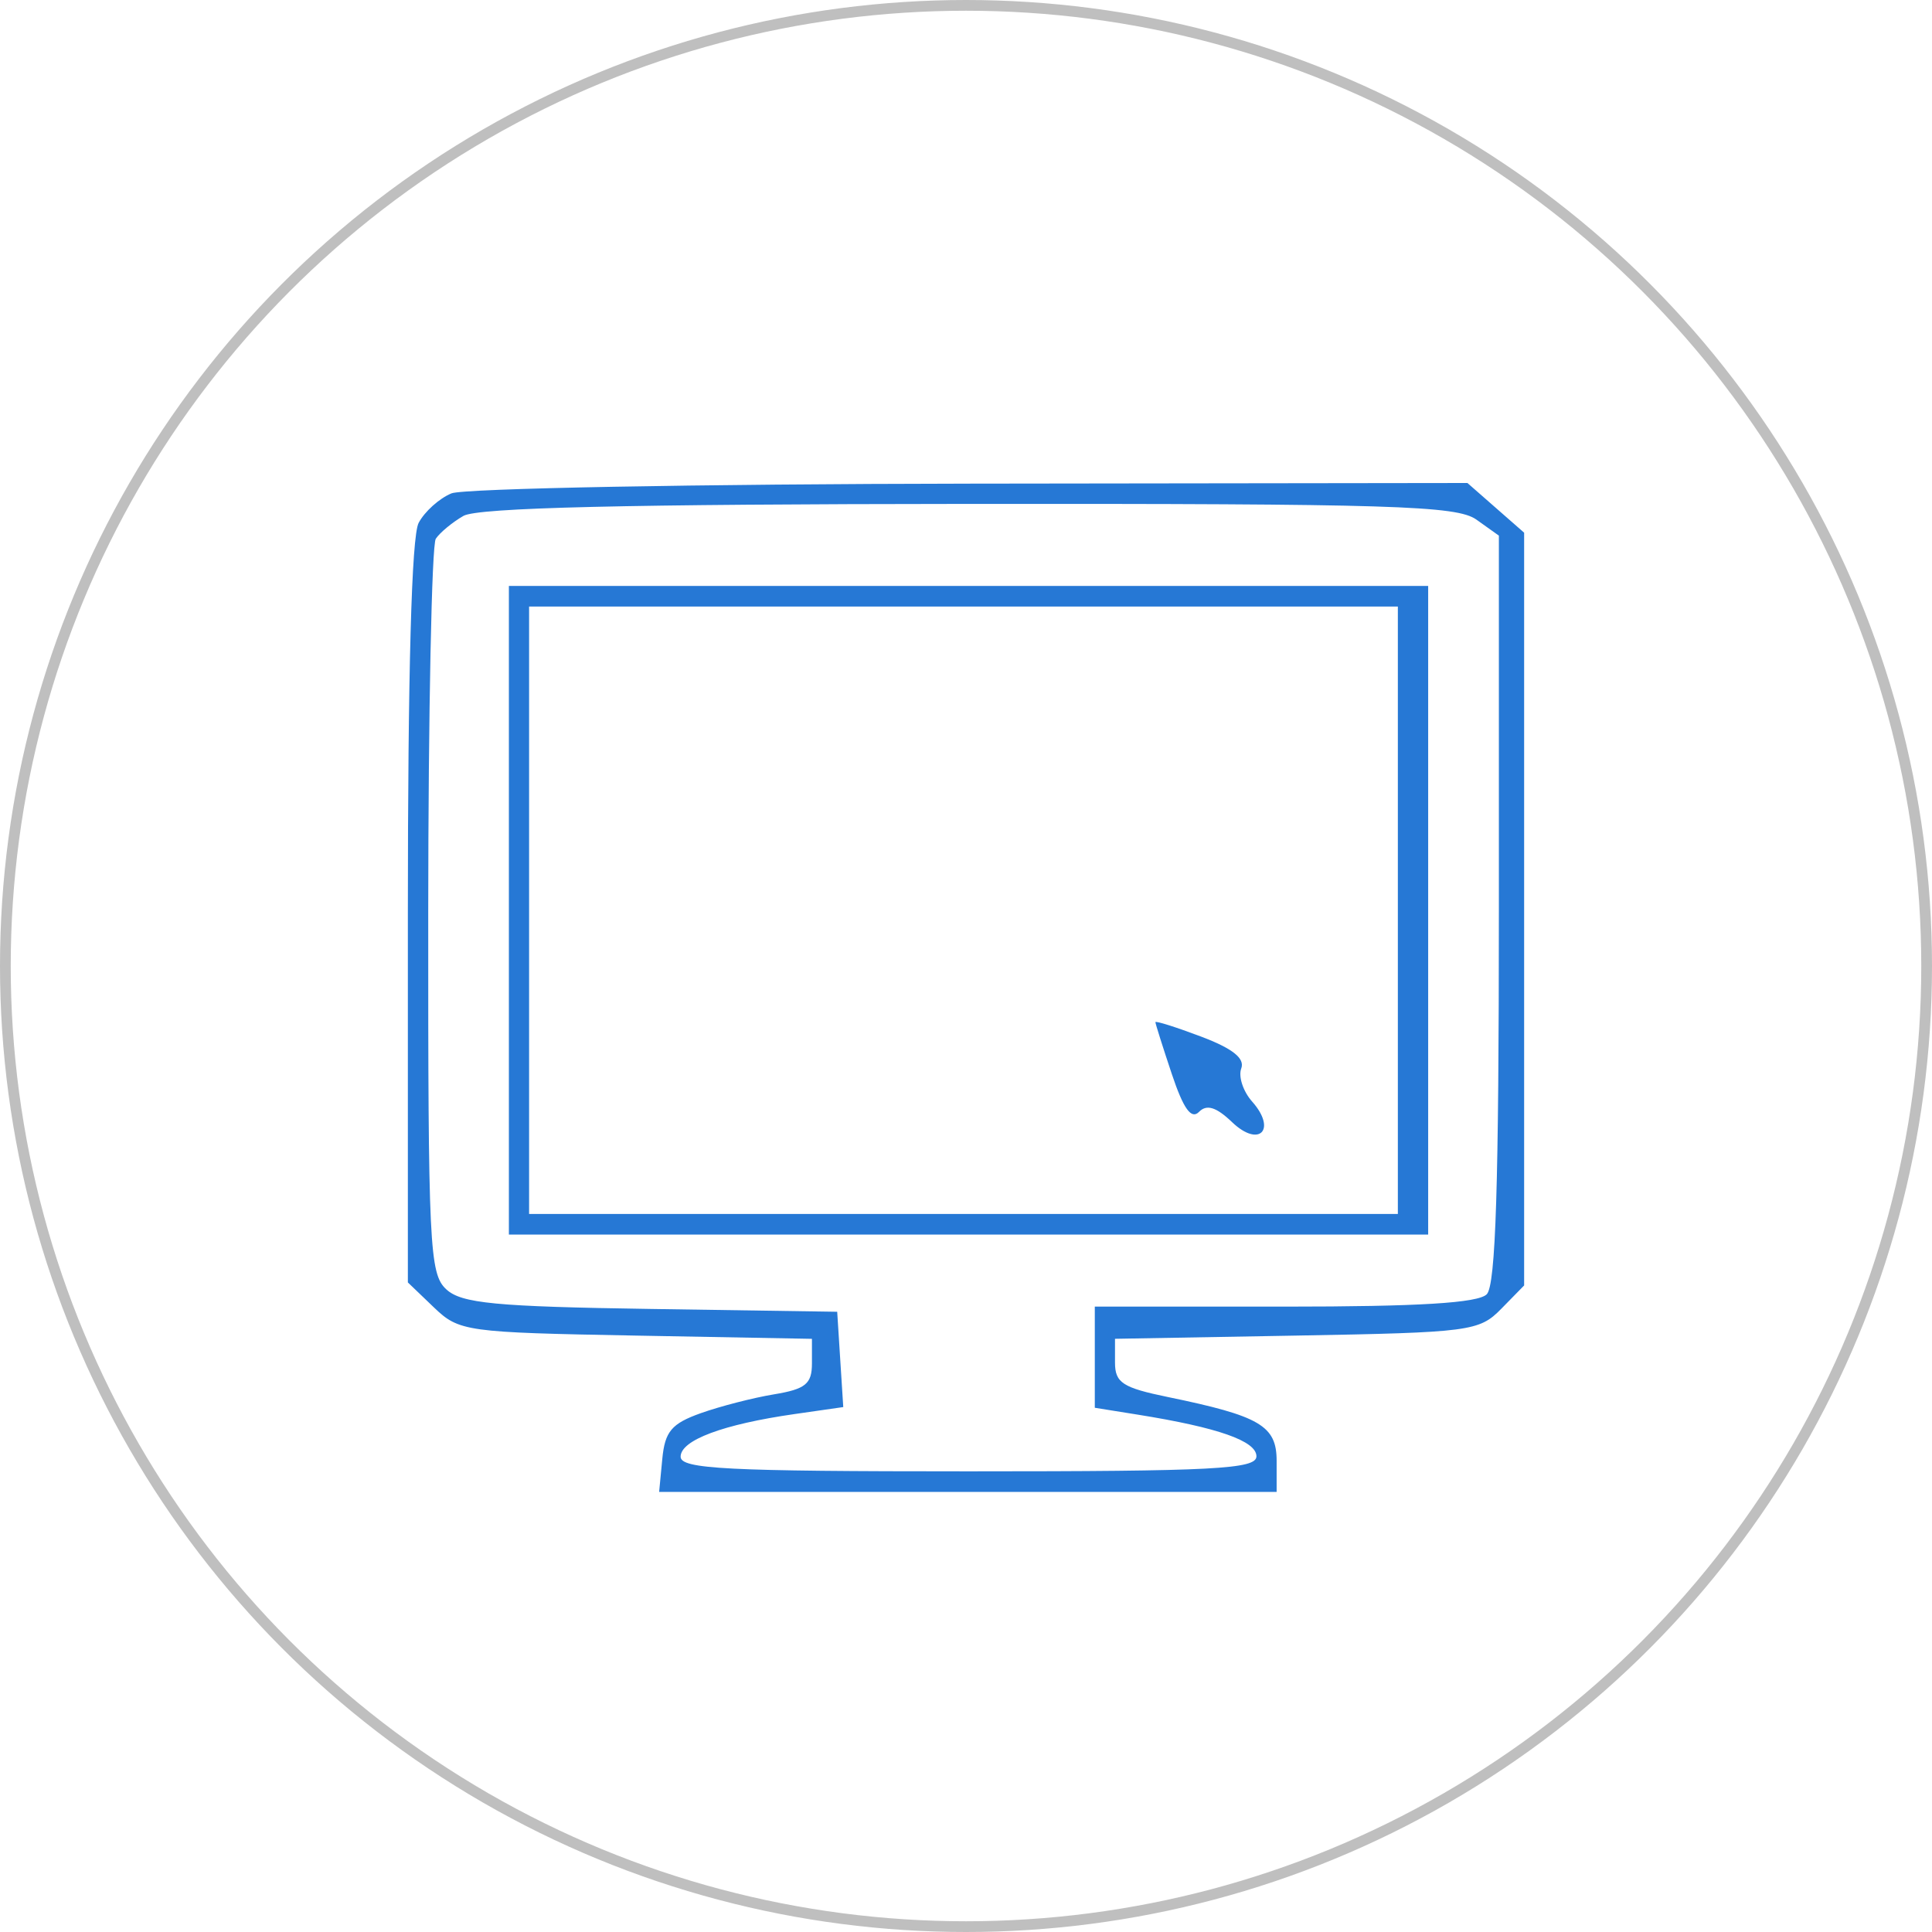
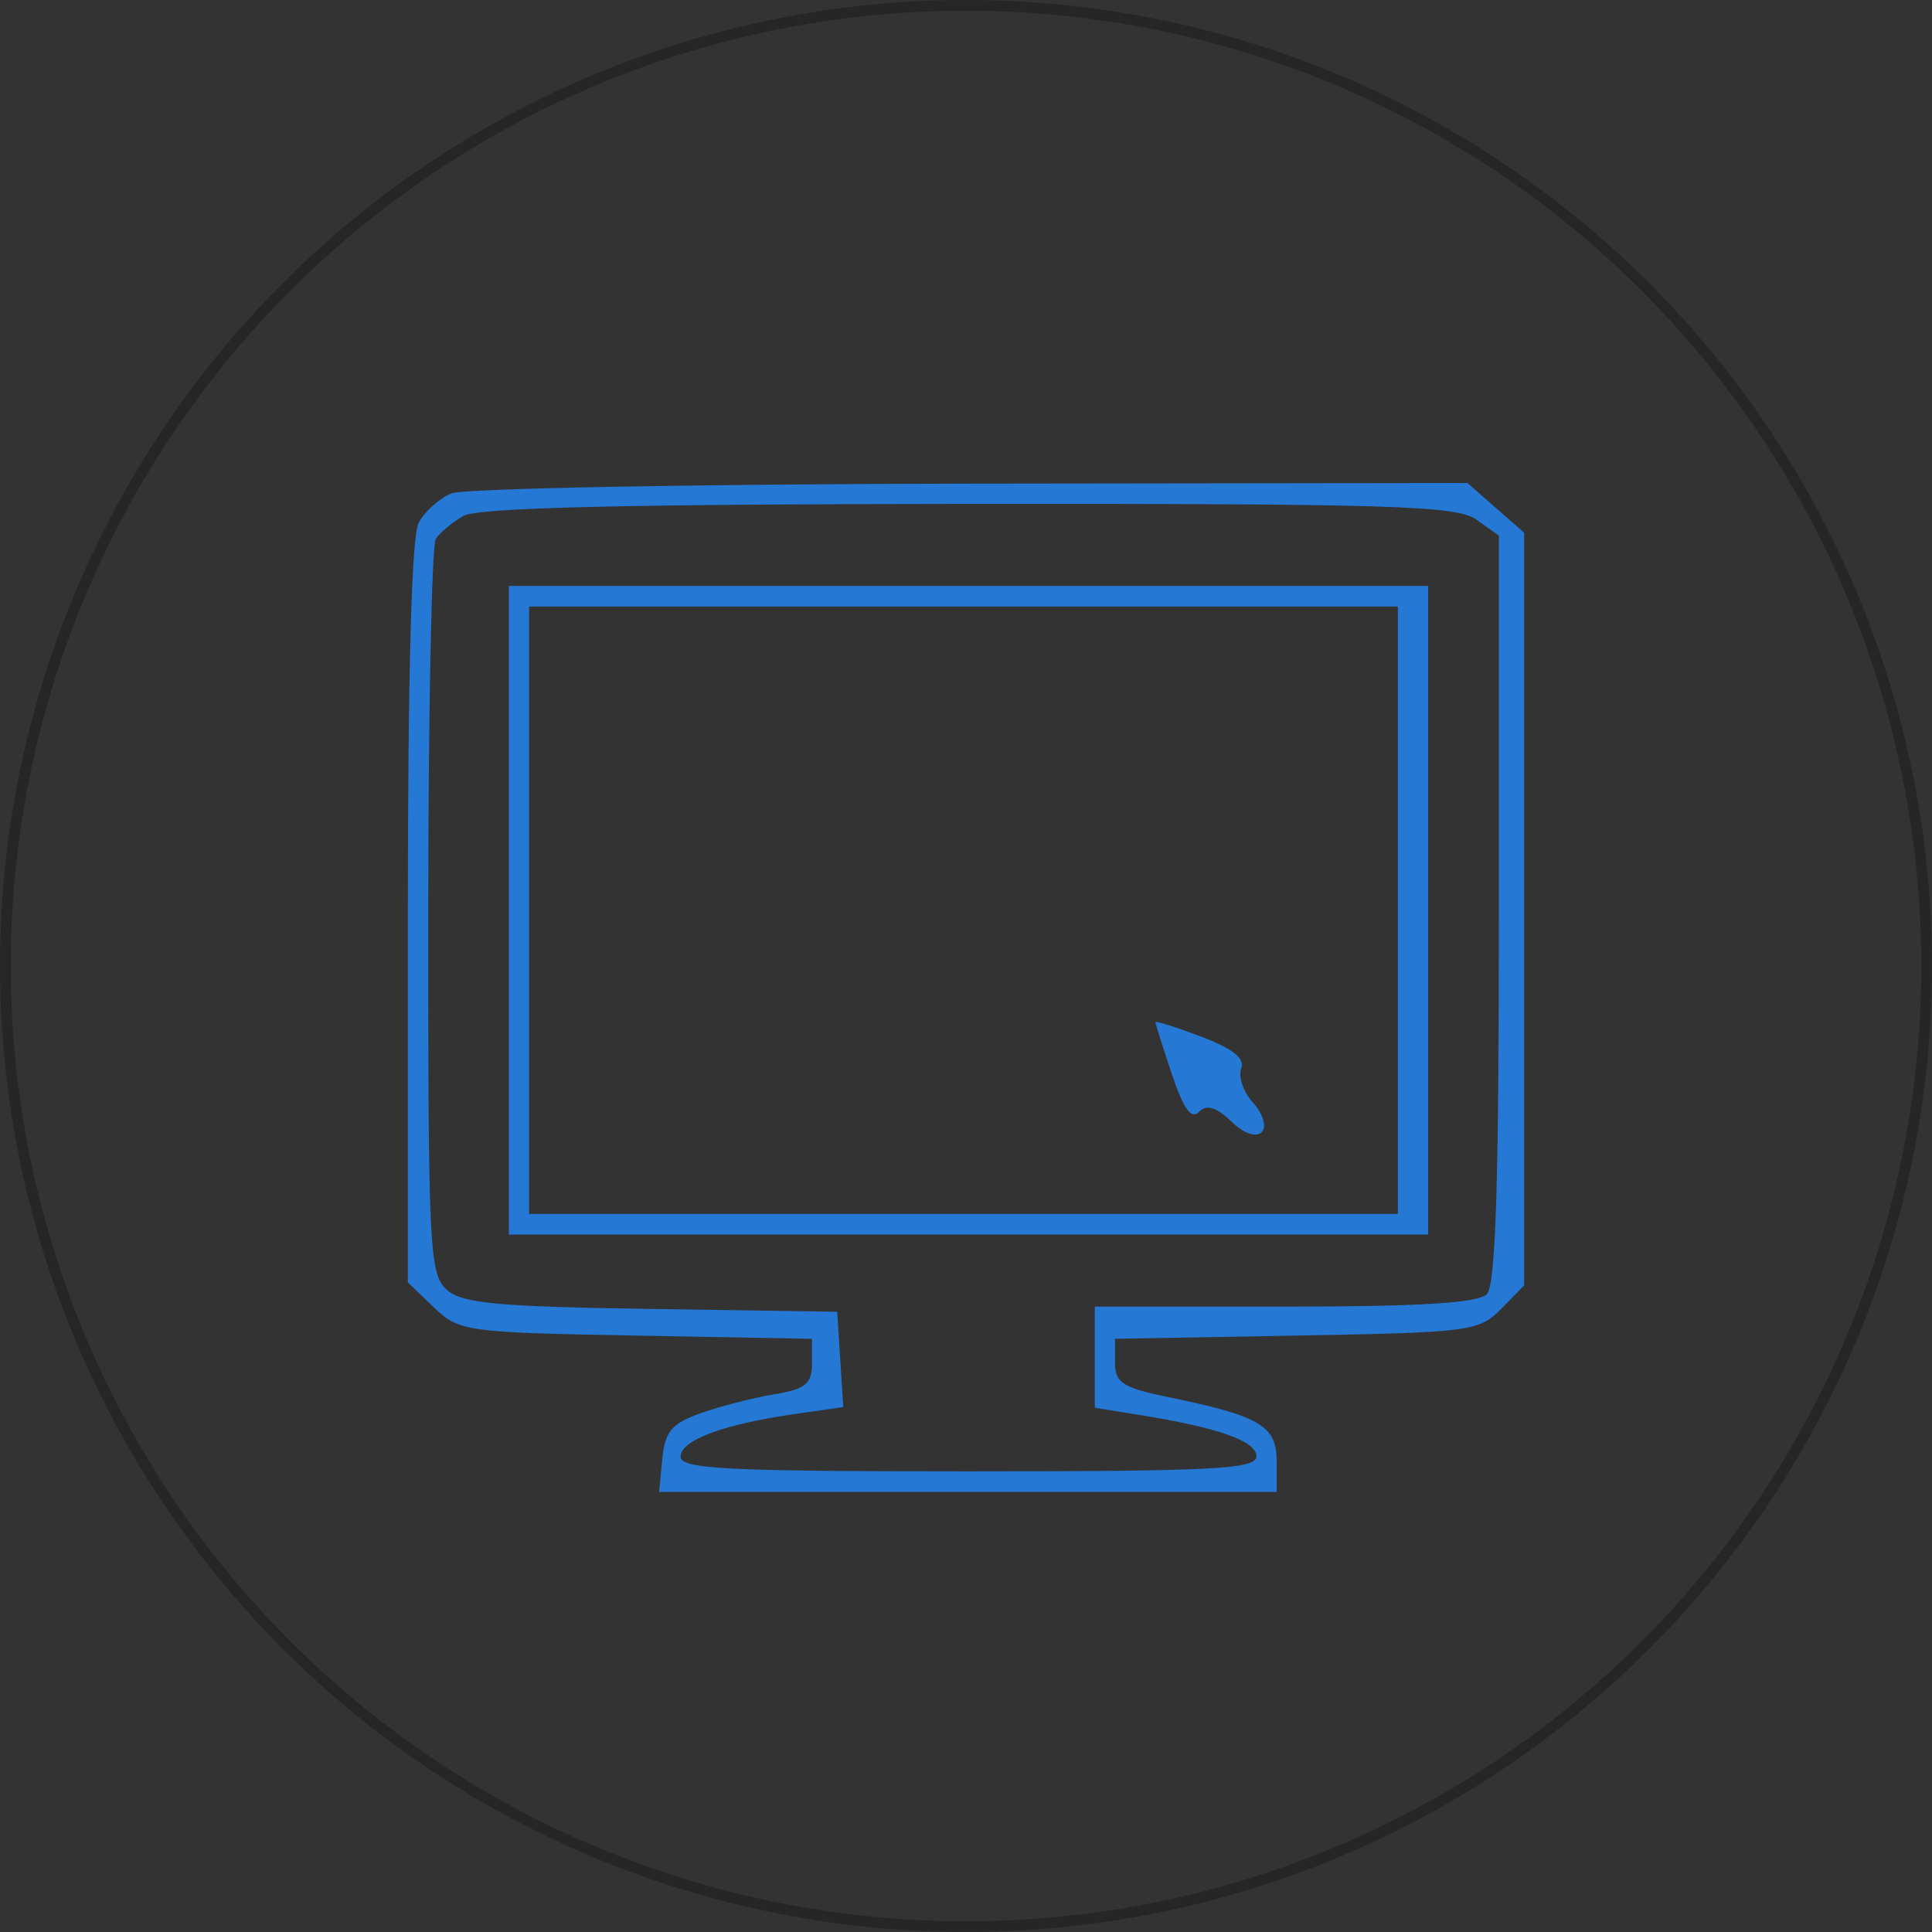
<svg xmlns="http://www.w3.org/2000/svg" width="180" height="180" viewBox="0 0 180 180" fill="none">
  <rect x="0" y="0" width="180" height="180" fill="#333333" stroke="none" />
  <g clip-path="url(#clip0_358_26)">
-     <rect width="180" height="180" fill="white" />
    <path fill-rule="evenodd" clip-rule="evenodd" d="M42.061 45.966C40.931 46.43 39.554 47.669 39.002 48.72C38.346 49.969 38 62.53 38 85.055V119.482L40.426 121.808C42.774 124.057 43.387 124.142 59.25 124.434L75.647 124.736V127.028C75.647 128.934 75.052 129.42 72.118 129.906C70.177 130.227 67.106 131.017 65.294 131.661C62.569 132.631 61.949 133.366 61.705 135.916L61.41 139H90.176H118.941V136.098C118.941 132.835 117.388 131.924 108.824 130.161C104.585 129.288 103.882 128.83 103.882 126.938V124.733L120.8 124.433C136.953 124.146 137.814 124.034 139.859 121.948L142 119.763V84.697V49.63L139.359 47.315L136.718 45L90.418 45.06C64.953 45.094 43.193 45.502 42.061 45.966ZM43.176 48.065C42.141 48.663 40.983 49.621 40.602 50.194C40.222 50.767 39.905 66.383 39.897 84.897C39.883 116.126 40.005 118.673 41.579 120.125C42.995 121.431 46.151 121.734 60.638 121.952L78 122.214L78.282 126.654L78.565 131.094L74.047 131.742C67.368 132.698 63.412 134.177 63.412 135.718C63.412 136.865 67.67 137.082 90.235 137.082C113.137 137.082 117.059 136.876 117.059 135.68C117.059 134.253 113.482 132.998 106 131.799L102 131.158V126.446V121.735H119.694C132.201 121.735 137.72 121.397 138.518 120.584C139.354 119.731 139.647 110.429 139.647 84.669V49.904L137.555 48.412C135.731 47.109 129.681 46.922 90.261 46.947C58.344 46.968 44.505 47.296 43.176 48.065ZM47.412 84.806V115.02H90.235H133.059V84.806V54.592H90.235H47.412V84.806ZM49.294 84.806V113.102H89.765H130.235V84.806V56.51H89.765H49.294V84.806ZM107.647 95.233C107.647 95.376 108.333 97.548 109.173 100.058C110.258 103.305 110.989 104.325 111.707 103.593C112.425 102.861 113.314 103.137 114.789 104.548C117.317 106.969 118.988 105.253 116.658 102.63C115.818 101.684 115.362 100.297 115.644 99.547C115.999 98.605 114.842 97.687 111.902 96.576C109.562 95.693 107.647 95.088 107.647 95.233Z" fill="#2678D5" />
    <circle cx="90" cy="90" r="89.5" stroke="black" stroke-opacity="0.25" />
  </g>
  <defs>
    <clipPath id="clip0_358_26">
      <rect width="180" height="180" fill="white" />
    </clipPath>
  </defs>
</svg>